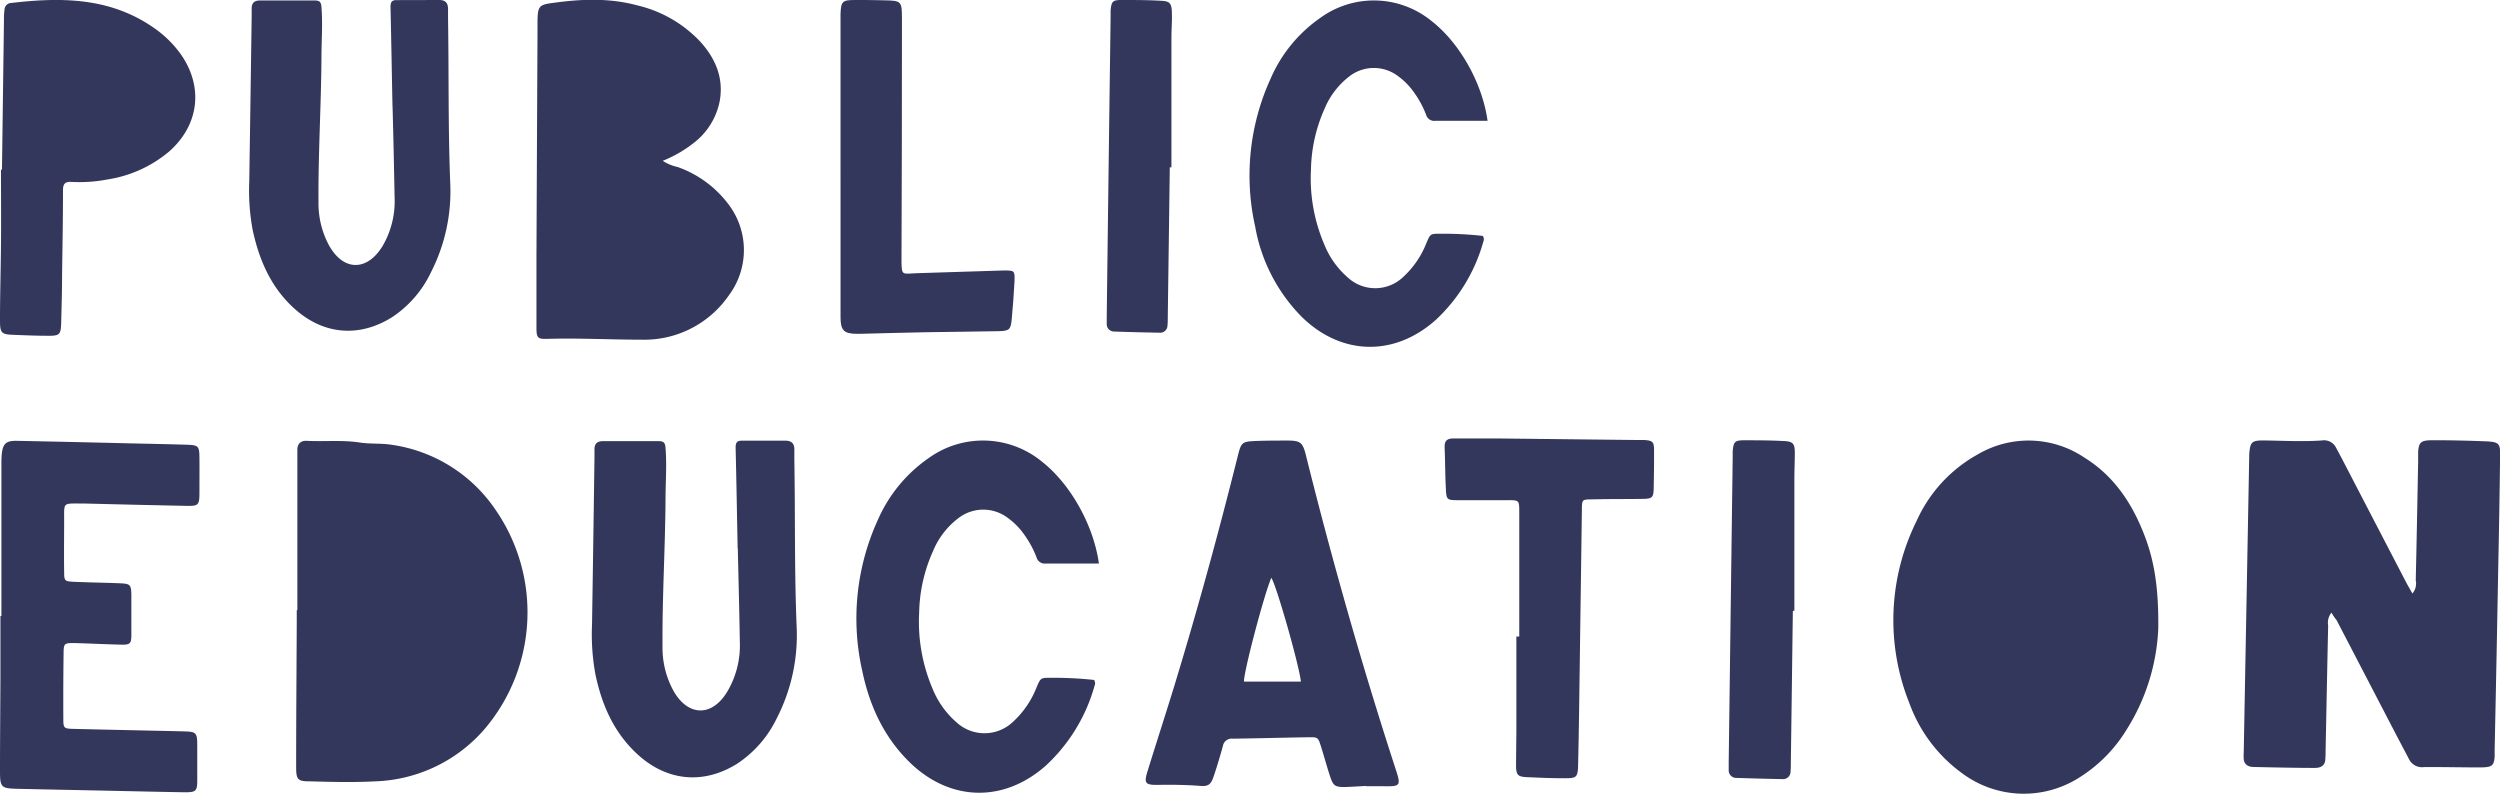
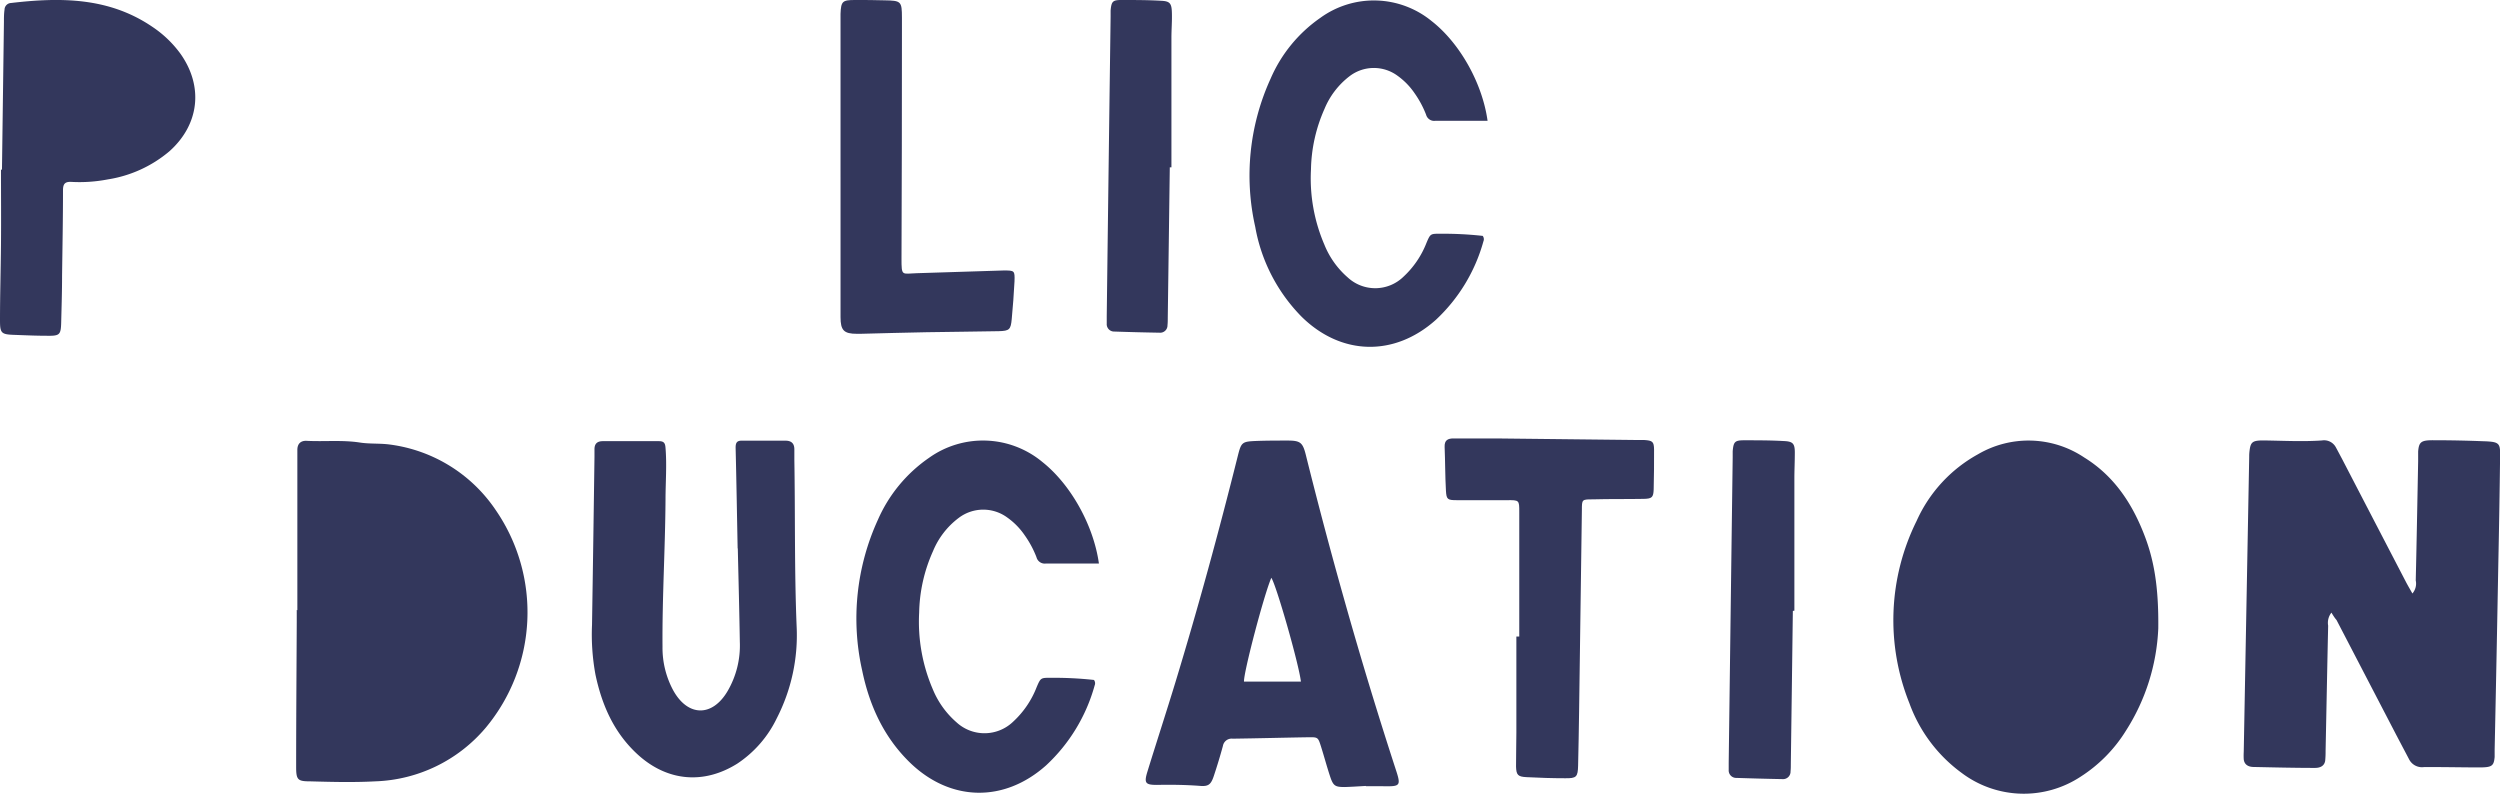
<svg xmlns="http://www.w3.org/2000/svg" viewBox="0 0 457.54 145.26">
  <defs>
    <style>.cls-1{fill:#33375c;}</style>
  </defs>
  <g id="Layer_2" data-name="Layer 2">
    <g id="Public_Education" data-name="Public Education">
      <path class="cls-1" d="M395,115a37.72,37.72,0,0,1-5.94,18.76,26.58,26.58,0,0,1-8.25,8.37,18.9,18.9,0,0,1-21.79-.67,27.28,27.28,0,0,1-9.57-12.76,40.86,40.86,0,0,1,1.32-33.36A26.11,26.11,0,0,1,362,83.14a18.31,18.31,0,0,1,19.45.59c5.25,3.24,8.57,8.08,10.81,13.71C394.22,102.29,395.08,107.36,395,115Z" />
      <path class="cls-1" d="M54.42,111.69V84.34c0-.69,0-1.37,0-2,0-1.1.6-1.72,1.72-1.66,3.26.17,6.52-.19,9.78.32,1.79.27,3.65.11,5.45.36a27.67,27.67,0,0,1,19.36,12,33,33,0,0,1-1.83,39.82A27.66,27.66,0,0,1,68.65,143c-4,.21-7.9.11-11.85,0-2.33,0-2.6-.27-2.6-2.66,0-8.82.07-17.63.11-26.44v-2.28Z" />
      <path class="cls-1" d="M426.69,112.12a3,3,0,0,0-.6,2.39c-.17,7.64-.31,15.28-.47,22.92a17.15,17.15,0,0,1-.07,1.76c-.11.84-.72,1.37-1.94,1.35-3.7,0-7.4-.09-11.11-.17-1.19,0-1.78-.57-1.86-1.42a11.75,11.75,0,0,1,0-1.33l1-54a8,8,0,0,1,.06-1.1c.2-1.65.54-1.94,2.75-1.91,3.5.05,7,.24,10.51,0a2.44,2.44,0,0,1,2.53,1.24c.41.75.8,1.5,1.2,2.25q5.77,11.13,11.55,22.24c.35.69.75,1.36,1.27,2.28a2.79,2.79,0,0,0,.61-2.4c.17-7.27.3-14.55.44-21.82,0-.59,0-1.17,0-1.76.14-1.77.55-2.09,2.85-2.07q4.51,0,9,.18c2.91.09,3.18.29,3.15,2.53q-.12,10-.33,20-.31,17-.67,33.94c0,.44,0,.88,0,1.32-.15,1.63-.49,1.9-2.73,1.91-3.4,0-6.81-.09-10.21-.06a2.65,2.65,0,0,1-2.7-1.39c-.9-1.72-1.81-3.43-2.7-5.14l-10.6-20.39C427.36,113.18,427.09,112.79,426.69,112.12Z" />
      <path class="cls-1" d="M250,143.84c-1.29.07-2.58.16-3.87.2-1.75,0-2.11-.19-2.67-1.85s-1.09-3.64-1.66-5.45-.57-1.83-2.3-1.81c-4.64.07-9.27.2-13.9.26a1.62,1.62,0,0,0-1.79,1.34q-.75,2.75-1.65,5.45c-.54,1.63-1,2-2.67,1.84-2.58-.19-5.16-.22-7.74-.17-2.13,0-2.4-.33-1.75-2.44,1.68-5.45,3.45-10.86,5.11-16.31,4.16-13.67,7.92-27.44,11.39-41.3.67-2.68.76-2.79,3.48-2.9,1.9-.07,3.8-.07,5.7-.07,2.29,0,2.74.36,3.3,2.59q3.27,13.16,6.95,26.21,4.41,15.69,9.45,31.19c1.07,3.25,1,3.34-2.42,3.27-1,0-2,0-3,0Zm-11.91-19.09c-.38-3.26-4.55-17.82-5.42-19-1.37,3.19-5.09,17.37-5,19Z" />
      <path class="cls-1" d="M135,100.38c-.12-6.15-.22-12.3-.37-18.45,0-.86.21-1.29,1.12-1.28l8,0c1.15,0,1.66.57,1.63,1.69,0,.61,0,1.22,0,1.83.17,10.17,0,20.35.42,30.53a33.24,33.24,0,0,1-3.63,16.74,20.72,20.72,0,0,1-7.24,8.32c-6.08,3.81-12.69,3.26-18.06-1.53-4.45-4-6.7-9.11-7.9-14.81a40.53,40.53,0,0,1-.62-9.07q.24-15.37.45-30.76c0-.46,0-.91,0-1.37,0-1,.49-1.49,1.56-1.48q5.11,0,10.25,0c.93,0,1.13.4,1.19,1.22.26,3.19,0,6.37,0,9.56-.06,9-.62,17.92-.55,26.88a16.39,16.39,0,0,0,1.93,7.89c2.67,4.89,7.17,5,10,.16a16.54,16.54,0,0,0,2.22-9c-.09-5.7-.24-11.4-.37-17.09Z" />
-       <path class="cls-1" d="M.26,112.72q0-13.78,0-27.58a20.05,20.05,0,0,1,.06-2c.2-1.94.77-2.5,2.76-2.46q10.1.2,20.19.45c3.63.08,7.26.15,10.89.26,2.17.07,2.32.25,2.34,2.39s0,4.26,0,6.39c0,2.31-.19,2.46-2.47,2.41q-9.32-.19-18.61-.43l-.68,0c-3.24,0-3-.18-3,2.9s-.05,6.38,0,9.58c0,1.7.09,1.77,1.81,1.85,2.79.12,5.59.16,8.39.27,1.9.08,2.07.26,2.1,2.15,0,2.43,0,4.86,0,7.29,0,1.63-.25,1.83-1.89,1.79-2.87-.06-5.74-.22-8.62-.29-1.72,0-1.87.07-1.89,1.73q-.08,6-.05,12.09c0,1.79.09,1.85,2,1.89,6.5.16,13,.29,19.51.44,3,.07,3,.08,3,3.1,0,2,0,3.95,0,5.93S35.78,145,33.79,145c-5.38-.09-10.75-.22-16.12-.33-4.76-.1-9.53-.19-14.29-.3-3.27-.08-3.39-.2-3.38-3.58,0-5.63.06-11.25.08-16.88,0-3.72,0-7.44,0-11.17Z" />
      <path class="cls-1" d="M201.12,103.14c-3.38,0-6.56,0-9.75,0a1.56,1.56,0,0,1-1.68-1.17,18.23,18.23,0,0,0-2.15-4,12.85,12.85,0,0,0-3.17-3.24,7.43,7.43,0,0,0-8.93.07,14.52,14.52,0,0,0-4.68,6.06,28.68,28.68,0,0,0-2.54,11.27,31.25,31.25,0,0,0,2.49,14,16.15,16.15,0,0,0,4.34,6.06,7.56,7.56,0,0,0,10.38-.12,16.88,16.88,0,0,0,4.31-6.35c.73-1.69.74-1.68,2.64-1.67a67.31,67.31,0,0,1,7.83.39,1,1,0,0,1,.13,1,31.37,31.37,0,0,1-8.87,14.62c-7.71,6.89-17.59,6.68-25-.56-4.72-4.62-7.35-10.38-8.67-16.75a43.4,43.4,0,0,1,2.87-27.62A26.77,26.77,0,0,1,170,83.81a17,17,0,0,1,20.77.74C195.89,88.6,200.13,96.05,201.12,103.14Z" />
      <path class="cls-1" d="M278.05,116.49V94.85c0-.38,0-.76,0-1.14,0-2.19,0-2.19-2.27-2.17l-6.15,0c-1,0-2,0-3,0-1.71,0-1.91-.13-2-1.75-.15-2.65-.13-5.31-.24-8-.05-1.24.6-1.56,1.68-1.55,2.58,0,5.16,0,7.74,0l26,.29c.38,0,.76,0,1.14,0,1.48.1,1.75.29,1.77,1.75,0,2.43,0,4.86-.07,7.28-.05,1.45-.31,1.71-1.8,1.74-3.11.06-6.22,0-9.34.09-2,0-2,0-2,2q-.27,18.45-.51,36.9c-.05,3.27-.1,6.53-.18,9.8-.05,2.12-.3,2.37-2.4,2.34-2.35,0-4.7-.08-7.05-.2-1.56-.08-1.87-.39-1.91-1.95,0-2,.05-4.1.06-6.15V116.49Z" />
      <path class="cls-1" d="M328.12,111.81q-.18,14-.37,28c0,.46,0,.92-.05,1.37a1.37,1.37,0,0,1-1.47,1.41c-2.81-.05-5.62-.13-8.43-.22a1.37,1.37,0,0,1-1.42-1.46c0-.46,0-.91,0-1.37q.36-27.91.73-55.82c0-.38,0-.77,0-1.14.15-1.72.39-2,2.08-2,2.43,0,4.87,0,7.29.14,1.64.07,2,.45,2,2.1s-.08,3.19-.08,4.78q0,12.07,0,24.16Z" />
-       <path class="cls-1" d="M121.29,29.43A7.93,7.93,0,0,0,124,30.56a19.88,19.88,0,0,1,9.13,6.58A13.84,13.84,0,0,1,133.43,54a18.78,18.78,0,0,1-15.87,8.17c-5.82,0-11.64-.32-17.46-.15-1.66.05-1.91-.19-1.92-1.95,0-4.41,0-8.81,0-13.22q.09-20.27.19-40.53,0-1.23,0-2.46c.06-2.76.26-3,3-3.35,5.14-.71,10.26-.89,15.33.49a23,23,0,0,1,11.62,6.8c2.69,3.05,4.14,6.54,3.4,10.7a12.73,12.73,0,0,1-4.9,7.77A22.83,22.83,0,0,1,121.29,29.43Z" />
-       <path class="cls-1" d="M71.83,19.4c-.12-6-.22-12.08-.36-18.12,0-.84.2-1.27,1.09-1.26L80.4,0C81.53,0,82,.56,82,1.66c0,.6,0,1.2,0,1.8.16,10,0,20,.4,30A32.55,32.55,0,0,1,78.84,49.9a20.21,20.21,0,0,1-7.11,8.17c-6,3.74-12.47,3.2-17.75-1.5-4.37-3.89-6.57-9-7.75-14.55a39.7,39.7,0,0,1-.61-8.91q.23-15.12.44-30.22c0-.45,0-.9,0-1.34,0-1,.48-1.47,1.53-1.46,3.36,0,6.71,0,10.07,0,.92,0,1.11.39,1.17,1.19.25,3.14,0,6.27,0,9.4-.06,8.81-.61,17.6-.54,26.41a16.18,16.18,0,0,0,1.89,7.75c2.63,4.81,7,4.88,9.86.15a16.22,16.22,0,0,0,2.18-8.79C72.11,30.59,72,25,71.84,19.4Z" />
      <path class="cls-1" d="M.36,31.05Q.54,17.51.72,4c0-.75,0-1.49.11-2.23A1.24,1.24,0,0,1,2,.55C11-.51,19.88-.52,27.84,4.88A20.25,20.25,0,0,1,33,9.8c4.28,6,3.49,13-2,17.89a22.9,22.9,0,0,1-11.25,5.14,27.27,27.27,0,0,1-6.68.46c-1.22-.07-1.54.42-1.54,1.54,0,5.22-.1,10.44-.17,15.66,0,2.84-.09,5.67-.16,8.51-.06,2.3-.27,2.49-2.66,2.45-1.94,0-3.88-.09-5.82-.16C.2,61.21,0,61,0,58.58,0,54,.14,49.33.18,44.71s0-9.11,0-13.66Z" />
      <path class="cls-1" d="M272.25,22.11c-3.31,0-6.44,0-9.57,0A1.53,1.53,0,0,1,261,21a18,18,0,0,0-2.11-3.94,12.74,12.74,0,0,0-3.11-3.19,7.31,7.31,0,0,0-8.78.07,14.5,14.5,0,0,0-4.6,6A28.41,28.41,0,0,0,239.93,31a30.68,30.68,0,0,0,2.45,13.77,15.7,15.7,0,0,0,4.27,6,7.41,7.41,0,0,0,10.19-.11,16.7,16.7,0,0,0,4.24-6.24c.71-1.66.72-1.65,2.58-1.64a65.09,65.09,0,0,1,7.7.39,1,1,0,0,1,.13,1,30.89,30.89,0,0,1-8.71,14.37c-7.58,6.77-17.29,6.56-24.54-.55a31.13,31.13,0,0,1-8.51-16.46,42.65,42.65,0,0,1,2.81-27.13,26.14,26.14,0,0,1,9.1-11.13A16.68,16.68,0,0,1,262,3.85C267.12,7.84,271.28,15.15,272.25,22.11Z" />
      <path class="cls-1" d="M153.83,30.28V5c0-.82,0-1.64,0-2.46C153.92.22,154.18,0,156.5,0c1.79,0,3.58,0,5.37.06,3.06.05,3.19.18,3.2,3.15,0,.89,0,1.79,0,2.68q0,20.71-.08,41.43c0,3.31.06,2.76,2.79,2.68,5.3-.15,10.59-.35,15.89-.5,2,0,2.07,0,2,2-.11,2.31-.3,4.62-.51,6.92-.18,1.89-.42,2.14-2.37,2.19-4.4.09-8.8.11-13.21.19-4,.07-8,.19-12.08.29l-.67,0c-2.39,0-3-.63-3-3.06,0-8.51,0-17,0-25.53V30.28Z" />
      <path class="cls-1" d="M214.09,30.63q-.18,13.77-.37,27.54c0,.44,0,.89-.05,1.34a1.34,1.34,0,0,1-1.44,1.38q-4.14-.07-8.28-.21a1.35,1.35,0,0,1-1.4-1.44c0-.44,0-.89,0-1.34q.34-27.42.71-54.85c0-.37,0-.74,0-1.12.15-1.68.38-1.94,2.05-1.93,2.38,0,4.77,0,7.16.14,1.6.07,1.94.44,2,2.06s-.08,3.13-.08,4.7q0,11.87,0,23.73Z" />
    </g>
  </g>
</svg>